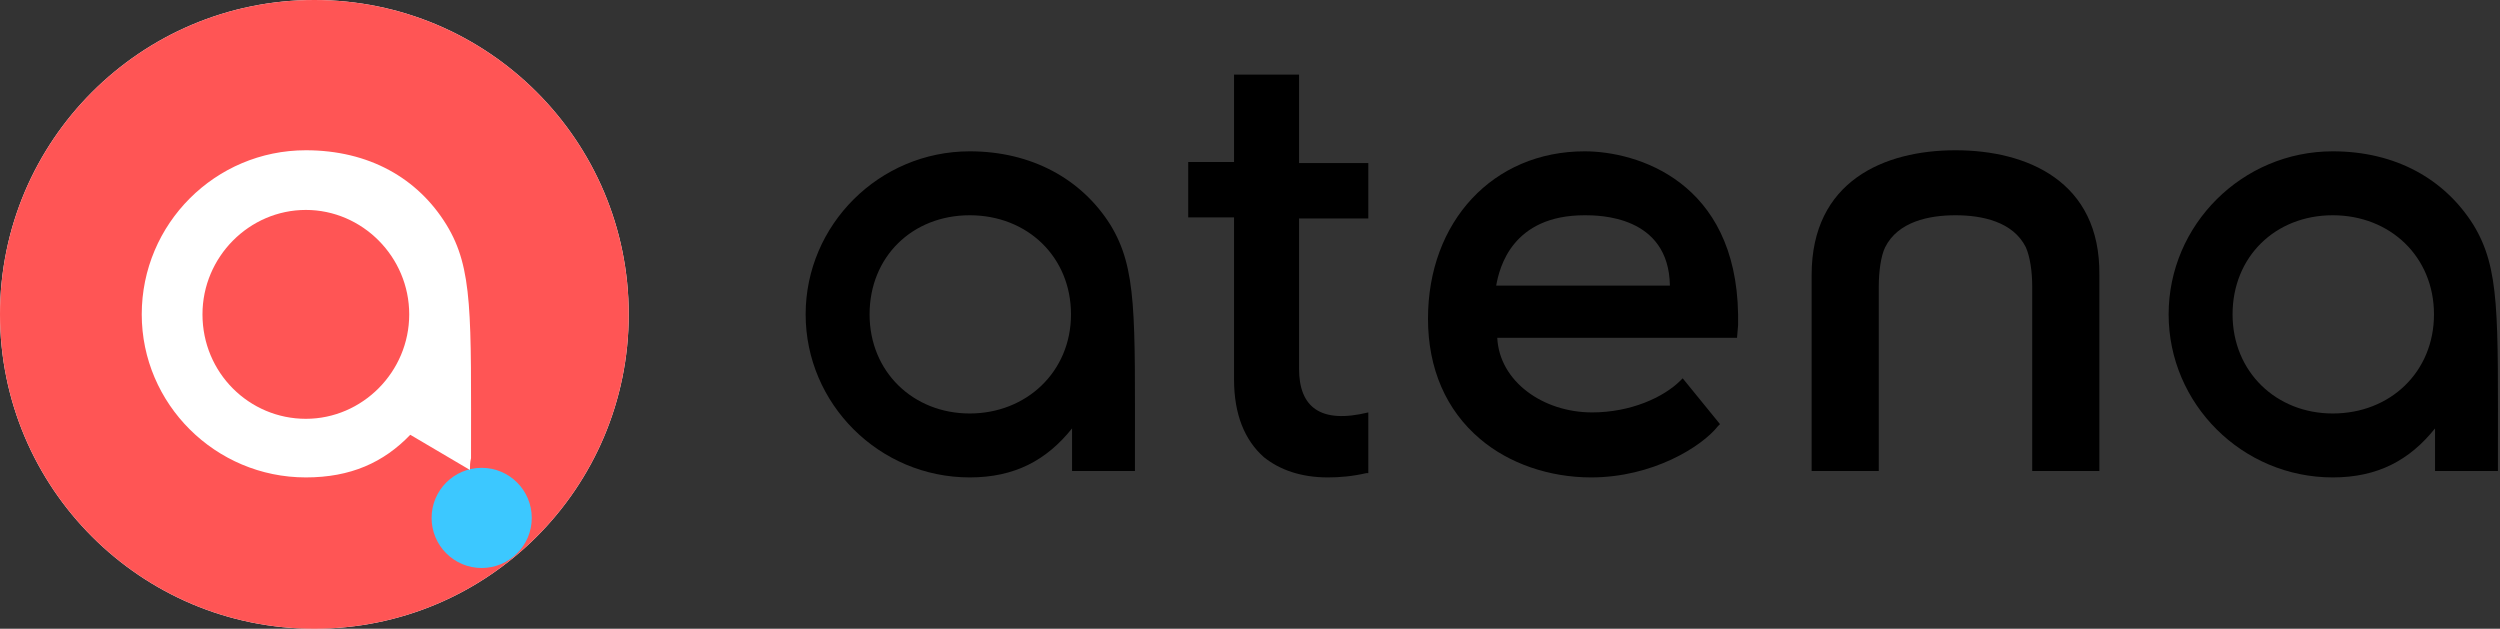
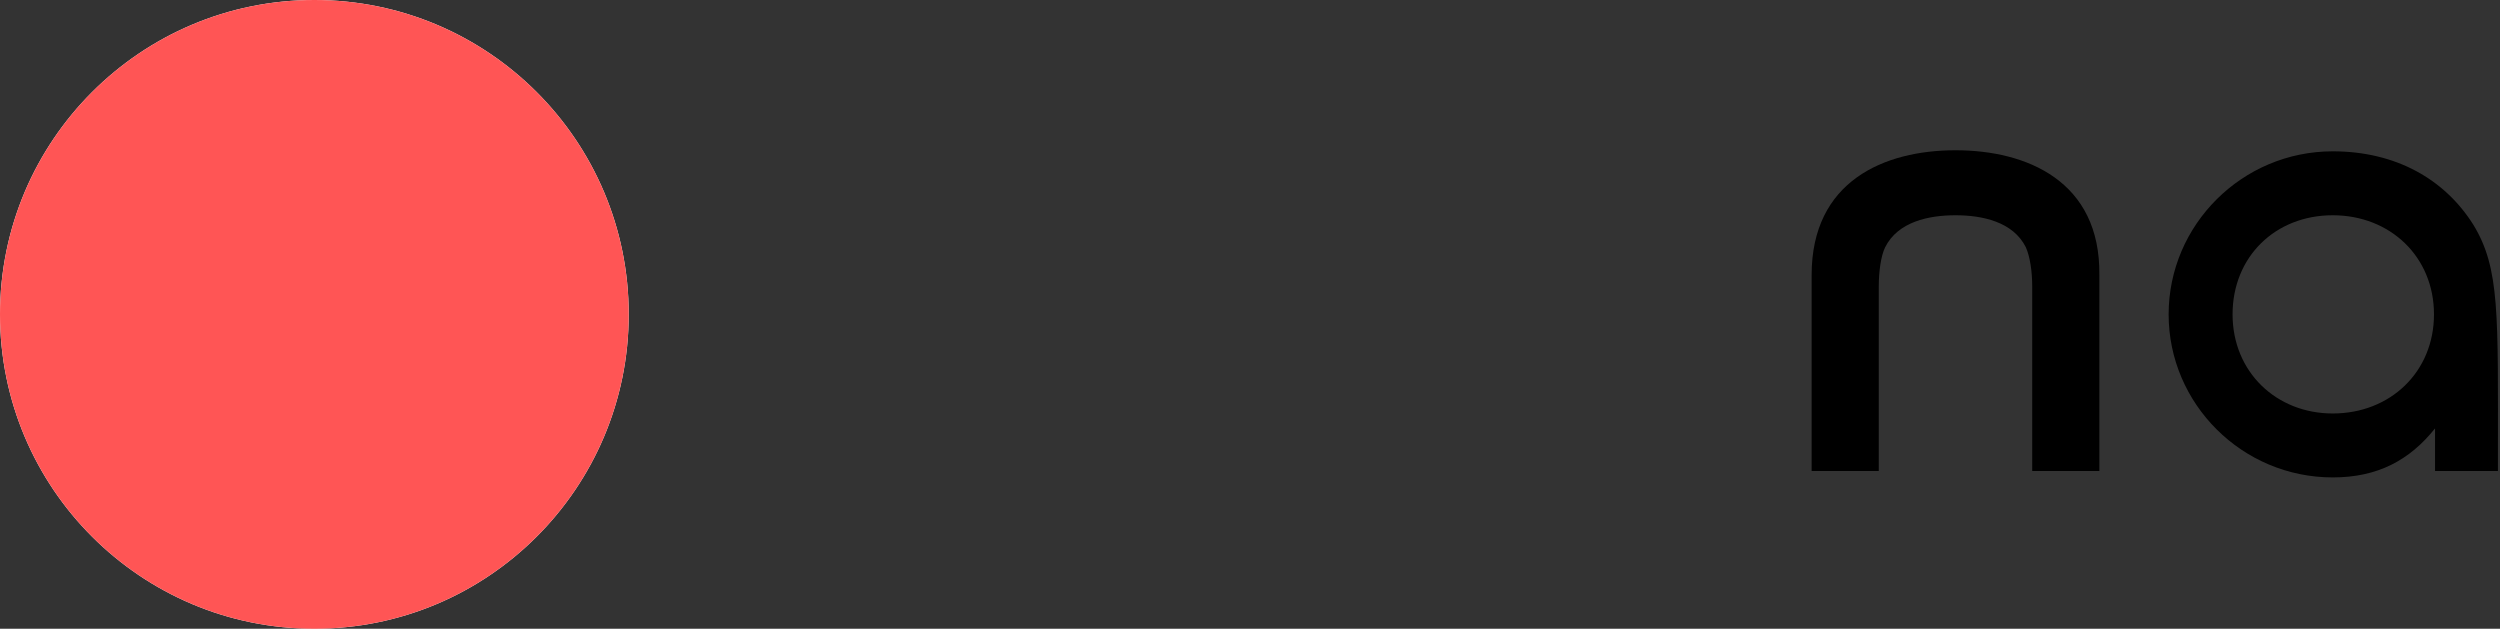
<svg xmlns="http://www.w3.org/2000/svg" fill="none" height="84" viewBox="0 0 334 84" width="334">
  <rect x="0" y="0" width="334" height="84" fill="#333333" stroke="none" />
-   <path d="M211.708 20.217C199.464 20.217 190.78 29.613 190.78 42.569C190.78 49.261 193.2 54.813 197.756 58.658C201.6 61.932 207.01 63.783 212.563 63.783C220.82 63.783 227.369 59.654 229.505 56.949L229.79 56.664L224.807 50.542L224.522 50.827C222.244 53.105 217.83 55.098 212.705 55.098C206.156 55.098 200.319 50.969 200.034 45.132H232.068C232.068 45.132 232.21 43.566 232.21 43.424V42C231.925 24.203 218.685 20.217 211.708 20.217ZM199.891 38.156C200.319 35.736 202.027 28.759 211.708 28.759C213.559 28.759 222.956 28.759 223.098 38.156H199.891Z" fill="black" />
-   <path d="M173.695 9.966H164.868V21.641H158.746V29.044H164.868V50.685C164.868 55.383 166.292 58.8 168.854 61.078C170.99 62.786 173.837 63.783 177.397 63.783C178.963 63.783 180.671 63.641 182.522 63.214H182.807V55.098C176.4 56.664 173.553 54.386 173.553 49.261V29.186H182.807V21.783H173.553V9.966H173.695Z" fill="black" />
-   <path d="M129.559 20.217C117.458 20.217 107.634 30.041 107.634 42C107.634 53.959 117.458 63.783 129.559 63.783C135.539 63.783 139.81 61.505 143.227 57.234V62.929H151.627C151.627 62.359 151.627 61.647 151.627 61.22C151.627 42 151.912 35.878 148.352 30.041C144.508 23.919 137.817 20.217 129.559 20.217ZM129.559 55.241C122.013 55.241 116.176 49.688 116.176 42C116.176 34.312 121.871 28.759 129.559 28.759C137.247 28.759 143.085 34.312 143.085 42C143.085 49.688 137.105 55.241 129.559 55.241Z" fill="black" />
  <path d="M311.654 20.217C299.552 20.217 289.729 30.041 289.729 42C289.729 53.959 299.552 63.783 311.654 63.783C317.634 63.783 321.905 61.505 325.322 57.234V62.929H333.722C333.722 62.359 333.722 61.647 333.722 61.22C333.722 42 334.007 35.878 330.447 30.041C326.603 23.919 320.054 20.217 311.654 20.217ZM311.654 55.241C304.108 55.241 298.271 49.688 298.271 42C298.271 34.312 303.966 28.759 311.654 28.759C319.342 28.759 325.18 34.312 325.18 42C325.18 49.688 319.342 55.241 311.654 55.241Z" fill="black" />
  <path d="M261.254 20.075C251.715 20.075 242.034 24.203 242.034 36.732V62.929H251.003V38.298C251.003 36.305 251.288 34.169 251.858 33.031C253.566 29.614 257.695 28.759 261.254 28.759C264.814 28.759 268.942 29.614 270.651 33.031C271.22 34.312 271.505 36.305 271.505 38.298V62.929H280.475V36.732C280.617 24.203 270.793 20.075 261.254 20.075Z" fill="black" />
  <path d="M42 84C65.196 84 84 65.196 84 42C84 18.804 65.196 0 42 0C18.804 0 0 18.804 0 42C0 65.196 18.804 84 42 84Z" fill="white" />
  <path d="M42 84C65.196 84 84 65.196 84 42C84 18.804 65.196 0 42 0C18.804 0 0 18.804 0 42C0 65.196 18.804 84 42 84Z" fill="#FF5555" />
-   <path d="M64.352 75.885C68.048 75.885 71.044 72.889 71.044 69.193C71.044 65.498 68.048 62.502 64.352 62.502C60.657 62.502 57.661 65.498 57.661 69.193C57.661 72.889 60.657 75.885 64.352 75.885Z" fill="#3CC8FF" />
-   <path d="M62.786 62.786L54.813 58.088C51.254 61.79 46.841 63.783 40.861 63.783C28.759 63.783 18.936 53.959 18.936 42C18.936 29.898 28.759 20.075 40.861 20.075C49.261 20.075 55.81 23.776 59.654 30.041C63.214 35.878 62.929 42 62.929 61.22C62.786 61.79 62.786 62.217 62.786 62.786ZM54.671 42C54.671 34.312 48.407 28.047 40.861 28.047C33.315 28.047 27.051 34.312 27.051 42C27.051 49.831 33.315 55.953 40.861 55.953C48.407 55.953 54.671 49.688 54.671 42Z" fill="white" />
</svg>